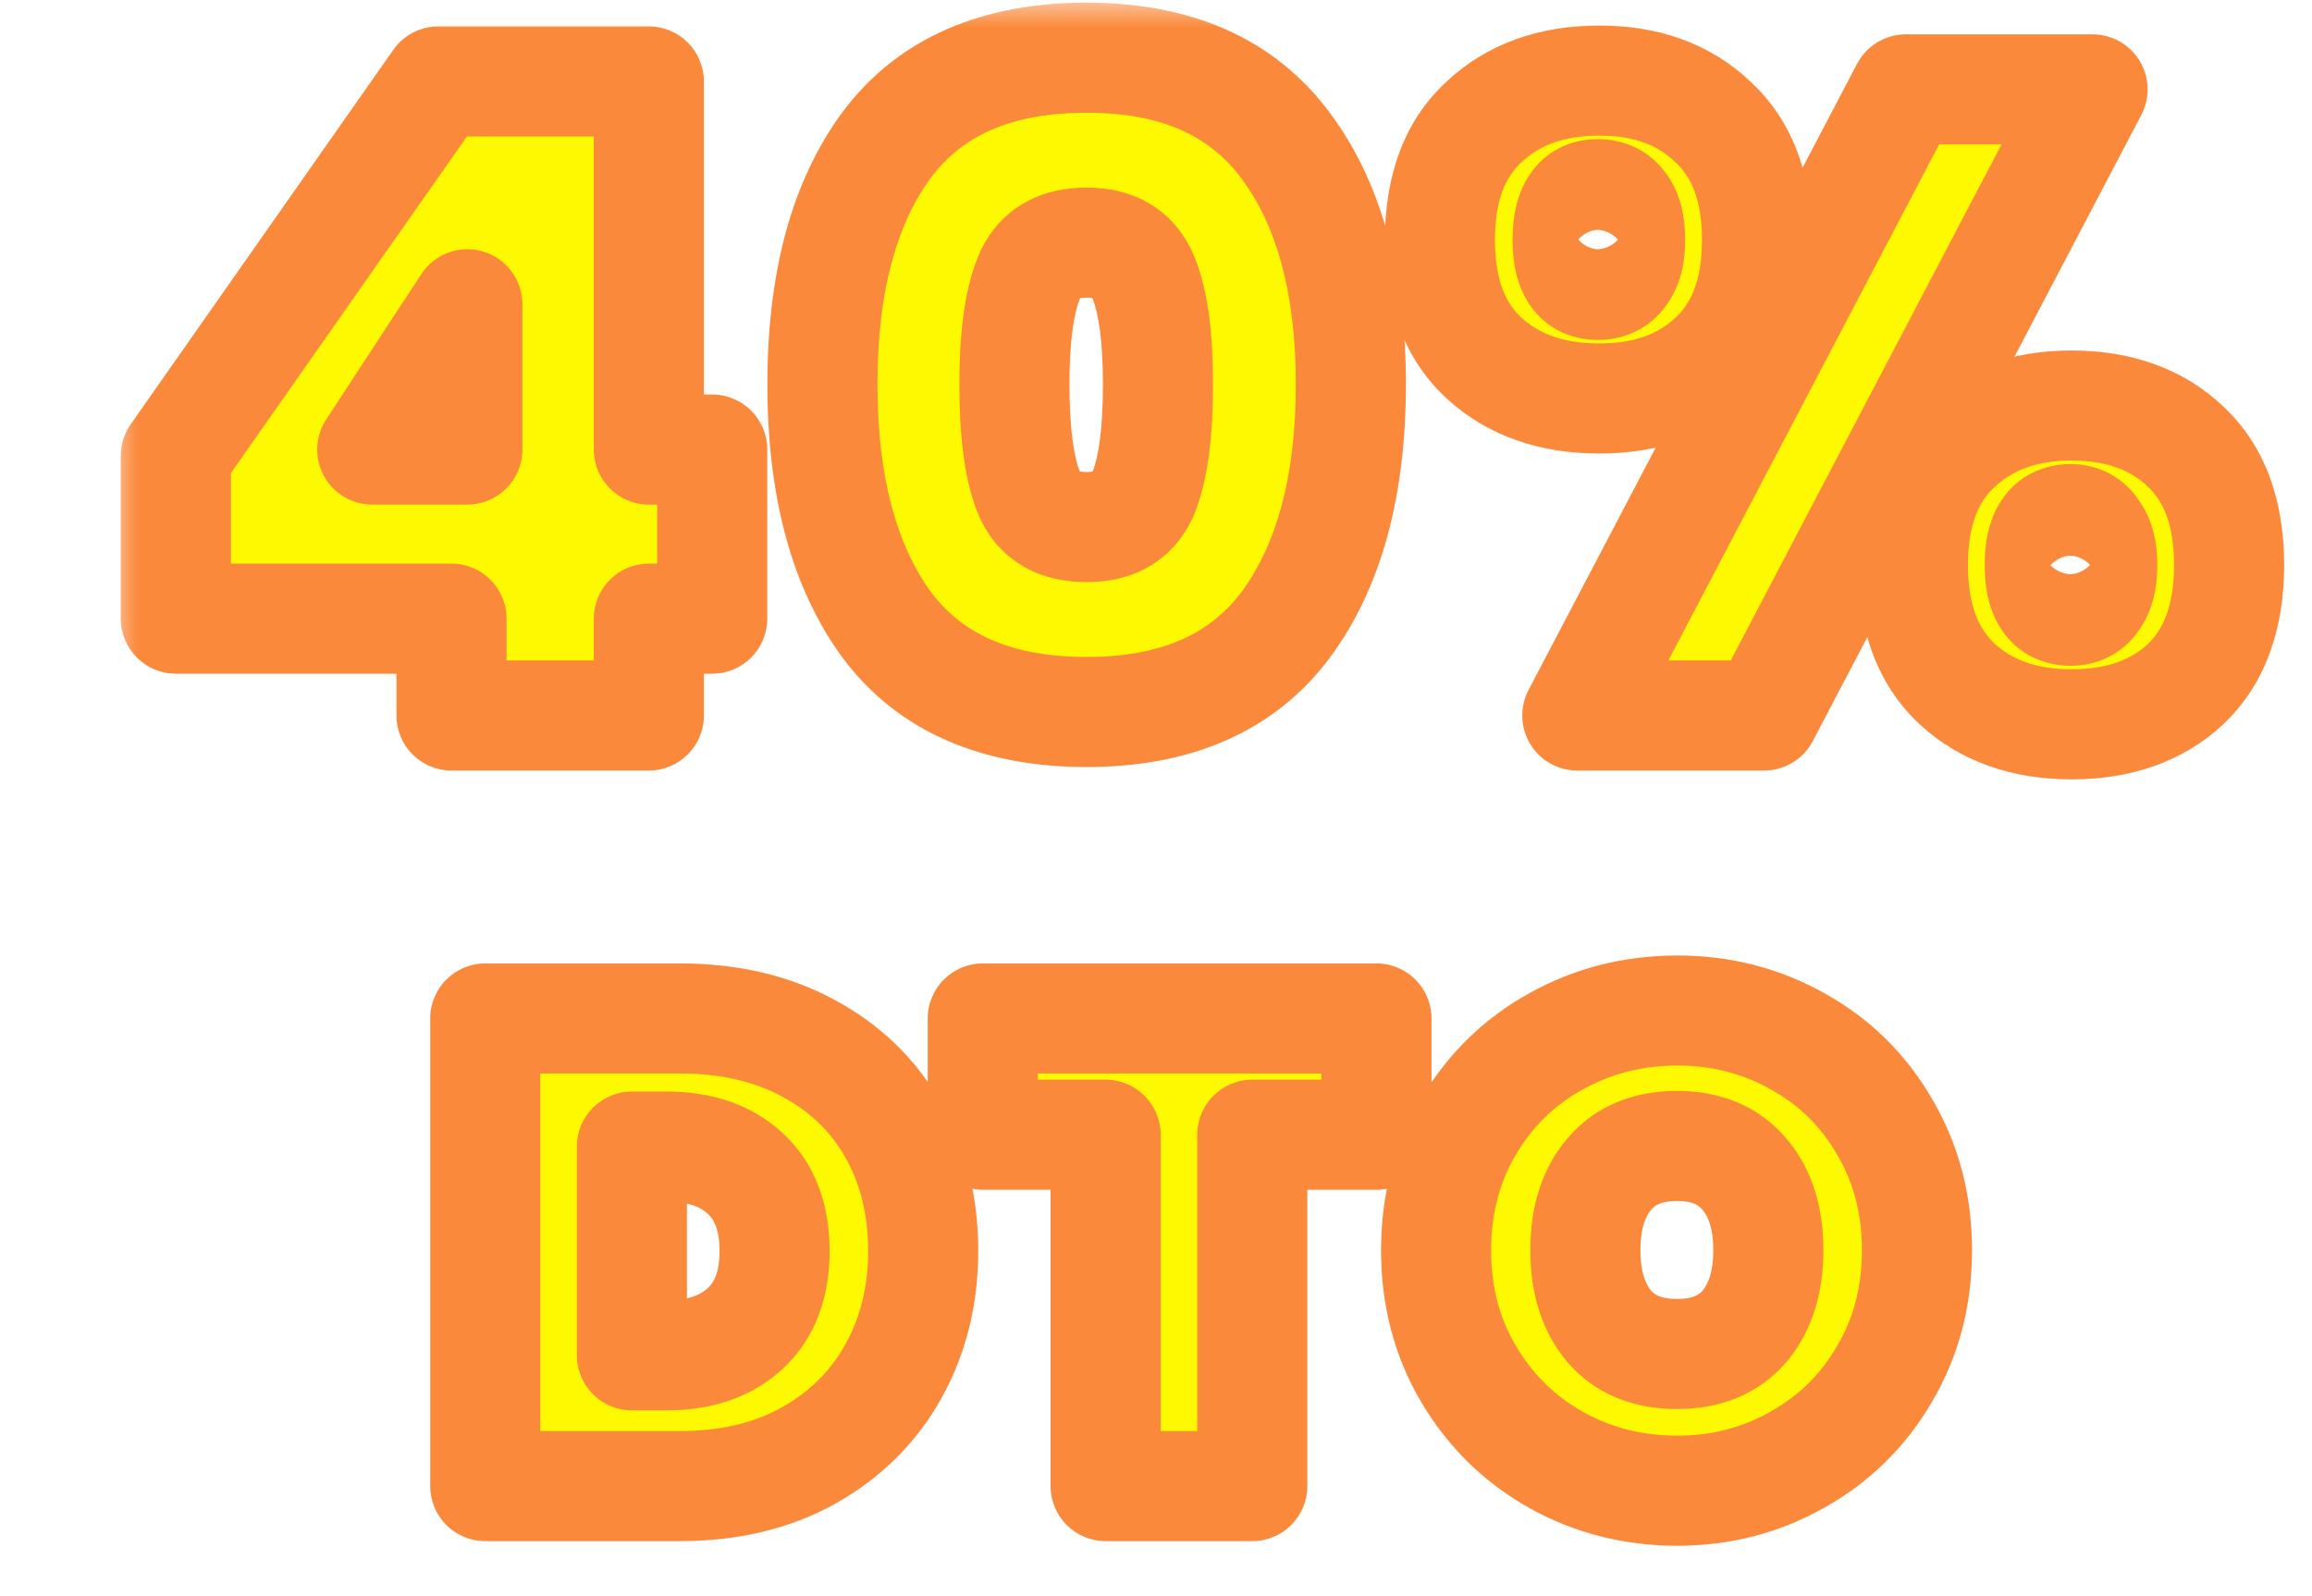
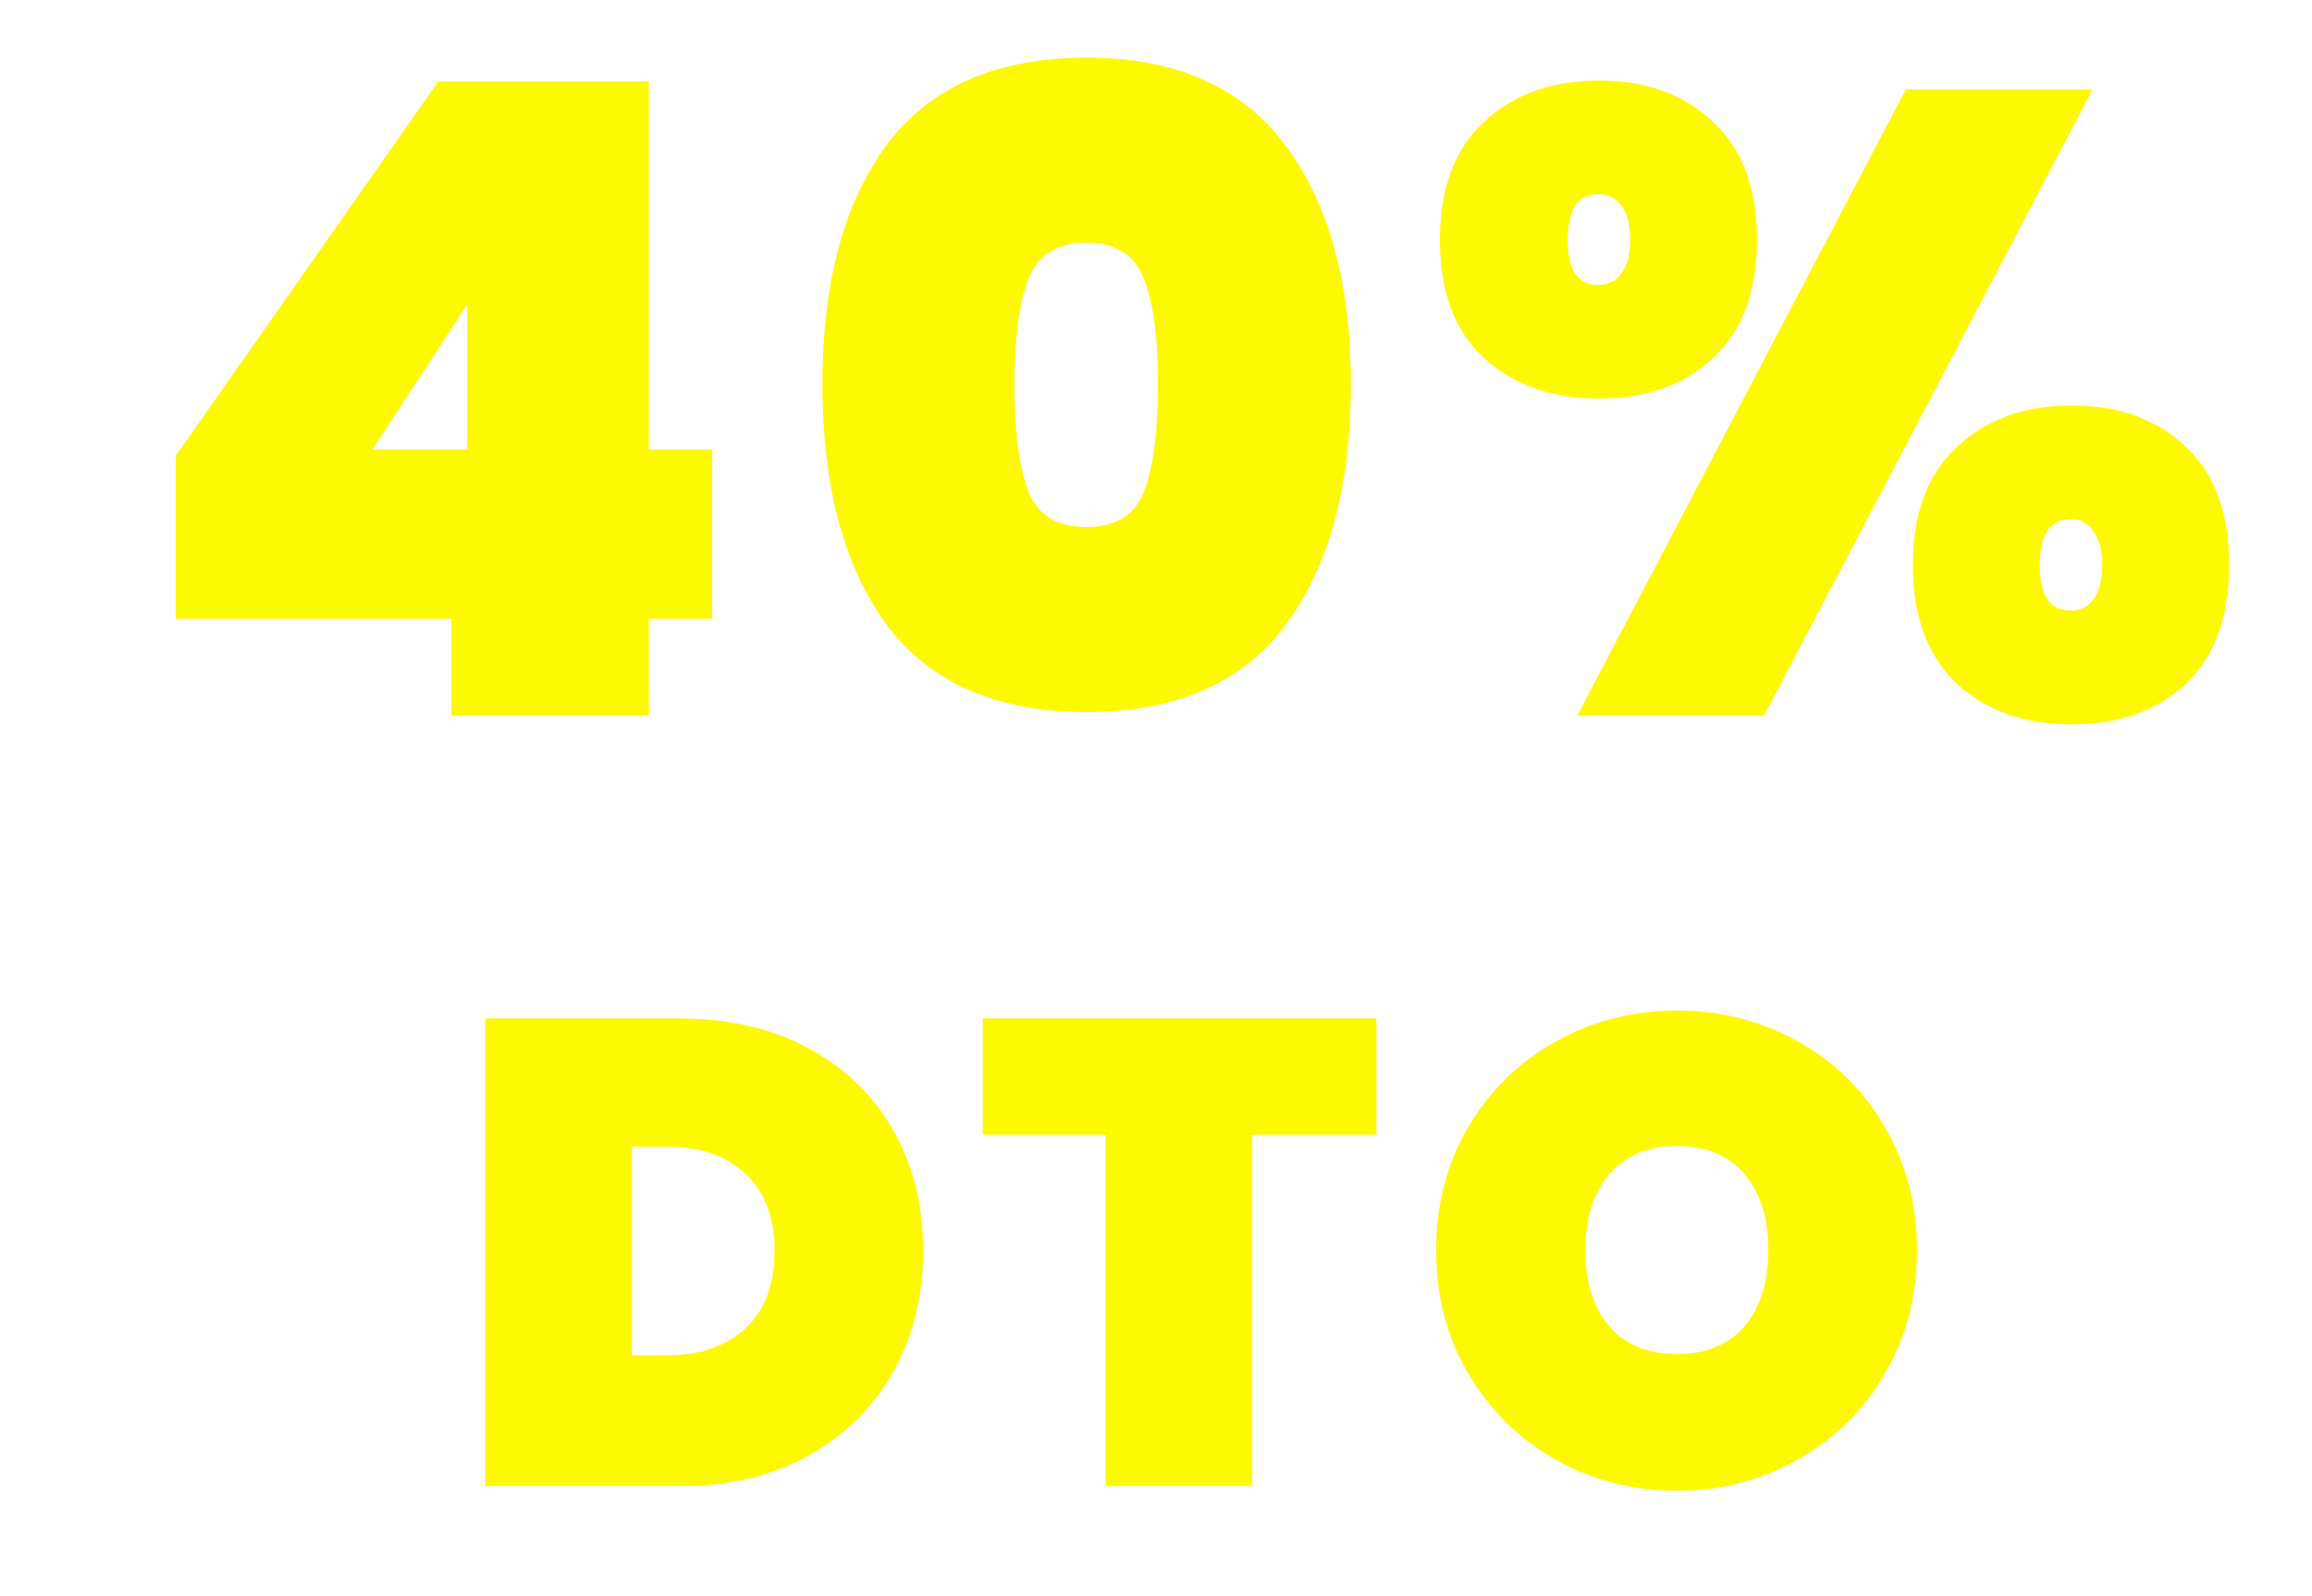
<svg xmlns="http://www.w3.org/2000/svg" width="42" height="29" viewBox="0 0 42 29" fill="none">
  <g filter="url(#filter0_d_5016_26743)">
    <mask id="path-1-outside-1_5016_26743" maskUnits="userSpaceOnUse" x="0" y="0" width="40" height="29" fill="black">
-       <rect fill="white" width="40" height="29" />
-       <path d="M1.194 11.24V8.28L5.963 1.48H9.787V8.168H10.938V11.24H9.787V13H6.202V11.24H1.194ZM6.49 5.528L4.763 8.168H6.49V5.528ZM12.94 6.984C12.94 5.139 13.329 3.688 14.108 2.632C14.898 1.576 16.108 1.048 17.74 1.048C19.361 1.048 20.567 1.581 21.356 2.648C22.145 3.704 22.54 5.149 22.54 6.984C22.54 8.829 22.145 10.285 21.356 11.352C20.567 12.408 19.361 12.936 17.74 12.936C16.108 12.936 14.898 12.408 14.108 11.352C13.329 10.285 12.94 8.829 12.94 6.984ZM19.036 6.984C19.036 6.131 18.951 5.491 18.78 5.064C18.61 4.627 18.263 4.408 17.74 4.408C17.207 4.408 16.855 4.627 16.684 5.064C16.514 5.491 16.428 6.131 16.428 6.984C16.428 7.848 16.514 8.499 16.684 8.936C16.855 9.363 17.207 9.576 17.74 9.576C18.263 9.576 18.61 9.363 18.78 8.936C18.951 8.499 19.036 7.848 19.036 6.984ZM24.158 4.36C24.158 3.421 24.424 2.707 24.958 2.216C25.491 1.715 26.19 1.464 27.054 1.464C27.907 1.464 28.595 1.715 29.118 2.216C29.651 2.707 29.918 3.421 29.918 4.36C29.918 5.299 29.651 6.013 29.118 6.504C28.595 6.995 27.907 7.24 27.054 7.24C26.19 7.24 25.491 6.995 24.958 6.504C24.424 6.013 24.158 5.299 24.158 4.36ZM36.014 1.624L30.046 13H26.654L32.622 1.624H36.014ZM27.022 3.528C26.659 3.528 26.478 3.805 26.478 4.36C26.478 4.904 26.659 5.176 27.022 5.176C27.214 5.176 27.358 5.107 27.454 4.968C27.561 4.829 27.614 4.627 27.614 4.36C27.614 4.083 27.561 3.875 27.454 3.736C27.358 3.597 27.214 3.528 27.022 3.528ZM32.75 10.264C32.75 9.325 33.017 8.611 33.55 8.12C34.083 7.619 34.776 7.368 35.63 7.368C36.494 7.368 37.187 7.619 37.71 8.12C38.233 8.611 38.494 9.325 38.494 10.264C38.494 11.203 38.233 11.923 37.71 12.424C37.187 12.915 36.494 13.16 35.63 13.16C34.776 13.16 34.083 12.915 33.55 12.424C33.017 11.923 32.75 11.203 32.75 10.264ZM35.614 9.432C35.24 9.432 35.054 9.709 35.054 10.264C35.054 10.819 35.24 11.096 35.614 11.096C35.795 11.096 35.934 11.027 36.03 10.888C36.136 10.749 36.19 10.541 36.19 10.264C36.19 9.997 36.136 9.795 36.03 9.656C35.934 9.507 35.795 9.432 35.614 9.432ZM10.355 18.504C11.243 18.504 12.019 18.684 12.683 19.044C13.355 19.404 13.871 19.904 14.231 20.544C14.591 21.184 14.771 21.912 14.771 22.728C14.771 23.536 14.591 24.264 14.231 24.912C13.871 25.56 13.355 26.072 12.683 26.448C12.019 26.816 11.243 27 10.355 27H6.815V18.504H10.355ZM10.115 24.624C10.715 24.624 11.191 24.46 11.543 24.132C11.895 23.804 12.071 23.336 12.071 22.728C12.071 22.12 11.895 21.652 11.543 21.324C11.191 20.996 10.715 20.832 10.115 20.832H9.479V24.624H10.115ZM23.005 18.504V20.616H20.749V27H18.085V20.616H15.853V18.504H23.005ZM28.468 27.084C27.668 27.084 26.932 26.896 26.26 26.52C25.596 26.144 25.068 25.624 24.676 24.96C24.284 24.296 24.088 23.548 24.088 22.716C24.088 21.884 24.284 21.136 24.676 20.472C25.068 19.808 25.596 19.292 26.26 18.924C26.932 18.548 27.668 18.36 28.468 18.36C29.268 18.36 30 18.548 30.664 18.924C31.328 19.292 31.852 19.808 32.236 20.472C32.628 21.136 32.824 21.884 32.824 22.716C32.824 23.548 32.628 24.296 32.236 24.96C31.852 25.624 31.324 26.144 30.652 26.52C29.988 26.896 29.26 27.084 28.468 27.084ZM28.468 24.6C28.996 24.6 29.404 24.432 29.692 24.096C29.98 23.752 30.124 23.292 30.124 22.716C30.124 22.132 29.98 21.672 29.692 21.336C29.404 20.992 28.996 20.82 28.468 20.82C27.932 20.82 27.52 20.992 27.232 21.336C26.944 21.672 26.8 22.132 26.8 22.716C26.8 23.292 26.944 23.752 27.232 24.096C27.52 24.432 27.932 24.6 28.468 24.6Z" />
-     </mask>
+       </mask>
    <path d="M1.194 11.24V8.28L5.963 1.48H9.787V8.168H10.938V11.24H9.787V13H6.202V11.24H1.194ZM6.49 5.528L4.763 8.168H6.49V5.528ZM12.94 6.984C12.94 5.139 13.329 3.688 14.108 2.632C14.898 1.576 16.108 1.048 17.74 1.048C19.361 1.048 20.567 1.581 21.356 2.648C22.145 3.704 22.54 5.149 22.54 6.984C22.54 8.829 22.145 10.285 21.356 11.352C20.567 12.408 19.361 12.936 17.74 12.936C16.108 12.936 14.898 12.408 14.108 11.352C13.329 10.285 12.94 8.829 12.94 6.984ZM19.036 6.984C19.036 6.131 18.951 5.491 18.78 5.064C18.61 4.627 18.263 4.408 17.74 4.408C17.207 4.408 16.855 4.627 16.684 5.064C16.514 5.491 16.428 6.131 16.428 6.984C16.428 7.848 16.514 8.499 16.684 8.936C16.855 9.363 17.207 9.576 17.74 9.576C18.263 9.576 18.61 9.363 18.78 8.936C18.951 8.499 19.036 7.848 19.036 6.984ZM24.158 4.36C24.158 3.421 24.424 2.707 24.958 2.216C25.491 1.715 26.19 1.464 27.054 1.464C27.907 1.464 28.595 1.715 29.118 2.216C29.651 2.707 29.918 3.421 29.918 4.36C29.918 5.299 29.651 6.013 29.118 6.504C28.595 6.995 27.907 7.24 27.054 7.24C26.19 7.24 25.491 6.995 24.958 6.504C24.424 6.013 24.158 5.299 24.158 4.36ZM36.014 1.624L30.046 13H26.654L32.622 1.624H36.014ZM27.022 3.528C26.659 3.528 26.478 3.805 26.478 4.36C26.478 4.904 26.659 5.176 27.022 5.176C27.214 5.176 27.358 5.107 27.454 4.968C27.561 4.829 27.614 4.627 27.614 4.36C27.614 4.083 27.561 3.875 27.454 3.736C27.358 3.597 27.214 3.528 27.022 3.528ZM32.75 10.264C32.75 9.325 33.017 8.611 33.55 8.12C34.083 7.619 34.776 7.368 35.63 7.368C36.494 7.368 37.187 7.619 37.71 8.12C38.233 8.611 38.494 9.325 38.494 10.264C38.494 11.203 38.233 11.923 37.71 12.424C37.187 12.915 36.494 13.16 35.63 13.16C34.776 13.16 34.083 12.915 33.55 12.424C33.017 11.923 32.75 11.203 32.75 10.264ZM35.614 9.432C35.24 9.432 35.054 9.709 35.054 10.264C35.054 10.819 35.24 11.096 35.614 11.096C35.795 11.096 35.934 11.027 36.03 10.888C36.136 10.749 36.19 10.541 36.19 10.264C36.19 9.997 36.136 9.795 36.03 9.656C35.934 9.507 35.795 9.432 35.614 9.432ZM10.355 18.504C11.243 18.504 12.019 18.684 12.683 19.044C13.355 19.404 13.871 19.904 14.231 20.544C14.591 21.184 14.771 21.912 14.771 22.728C14.771 23.536 14.591 24.264 14.231 24.912C13.871 25.56 13.355 26.072 12.683 26.448C12.019 26.816 11.243 27 10.355 27H6.815V18.504H10.355ZM10.115 24.624C10.715 24.624 11.191 24.46 11.543 24.132C11.895 23.804 12.071 23.336 12.071 22.728C12.071 22.12 11.895 21.652 11.543 21.324C11.191 20.996 10.715 20.832 10.115 20.832H9.479V24.624H10.115ZM23.005 18.504V20.616H20.749V27H18.085V20.616H15.853V18.504H23.005ZM28.468 27.084C27.668 27.084 26.932 26.896 26.26 26.52C25.596 26.144 25.068 25.624 24.676 24.96C24.284 24.296 24.088 23.548 24.088 22.716C24.088 21.884 24.284 21.136 24.676 20.472C25.068 19.808 25.596 19.292 26.26 18.924C26.932 18.548 27.668 18.36 28.468 18.36C29.268 18.36 30 18.548 30.664 18.924C31.328 19.292 31.852 19.808 32.236 20.472C32.628 21.136 32.824 21.884 32.824 22.716C32.824 23.548 32.628 24.296 32.236 24.96C31.852 25.624 31.324 26.144 30.652 26.52C29.988 26.896 29.26 27.084 28.468 27.084ZM28.468 24.6C28.996 24.6 29.404 24.432 29.692 24.096C29.98 23.752 30.124 23.292 30.124 22.716C30.124 22.132 29.98 21.672 29.692 21.336C29.404 20.992 28.996 20.82 28.468 20.82C27.932 20.82 27.52 20.992 27.232 21.336C26.944 21.672 26.8 22.132 26.8 22.716C26.8 23.292 26.944 23.752 27.232 24.096C27.52 24.432 27.932 24.6 28.468 24.6Z" fill="#FDF900" />
-     <path d="M1.194 11.24H0.194C0.194 11.792 0.642 12.24 1.194 12.24V11.24ZM1.194 8.28L0.376 7.706C0.258 7.874 0.194 8.075 0.194 8.28H1.194ZM5.963 1.48V0.48C5.636 0.48 5.331 0.639 5.144 0.906L5.963 1.48ZM9.787 1.48H10.787C10.787 0.928 10.339 0.48 9.787 0.48V1.48ZM9.787 8.168H8.787C8.787 8.72 9.234 9.168 9.787 9.168V8.168ZM10.938 8.168H11.938C11.938 7.616 11.491 7.168 10.938 7.168V8.168ZM10.938 11.24V12.24C11.491 12.24 11.938 11.792 11.938 11.24H10.938ZM9.787 11.24V10.24C9.234 10.24 8.787 10.688 8.787 11.24H9.787ZM9.787 13V14C10.339 14 10.787 13.552 10.787 13H9.787ZM6.202 13H5.202C5.202 13.552 5.65 14 6.202 14V13ZM6.202 11.24H7.202C7.202 10.688 6.755 10.24 6.202 10.24V11.24ZM6.49 5.528H7.49C7.49 5.086 7.2 4.696 6.776 4.57C6.352 4.443 5.896 4.61 5.654 4.98L6.49 5.528ZM4.763 8.168L3.926 7.62C3.725 7.928 3.708 8.32 3.883 8.644C4.057 8.967 4.395 9.168 4.763 9.168V8.168ZM6.49 8.168V9.168C7.043 9.168 7.49 8.72 7.49 8.168H6.49ZM1.194 11.24H2.195V8.28H1.194H0.194V11.24H1.194ZM1.194 8.28L2.013 8.854L6.781 2.054L5.963 1.48L5.144 0.906L0.376 7.706L1.194 8.28ZM5.963 1.48V2.48H9.787V1.48V0.48H5.963V1.48ZM9.787 1.48H8.787V8.168H9.787H10.787V1.48H9.787ZM9.787 8.168V9.168H10.938V8.168V7.168H9.787V8.168ZM10.938 8.168H9.938V11.24H10.938H11.938V8.168H10.938ZM10.938 11.24V10.24H9.787V11.24V12.24H10.938V11.24ZM9.787 11.24H8.787V13H9.787H10.787V11.24H9.787ZM9.787 13V12H6.202V13V14H9.787V13ZM6.202 13H7.202V11.24H6.202H5.202V13H6.202ZM6.202 11.24V10.24H1.194V11.24V12.24H6.202V11.24ZM6.49 5.528L5.654 4.98L3.926 7.62L4.763 8.168L5.599 8.716L7.327 6.076L6.49 5.528ZM4.763 8.168V9.168H6.49V8.168V7.168H4.763V8.168ZM6.49 8.168H7.49V5.528H6.49H5.49V8.168H6.49ZM14.108 2.632L13.307 2.033L13.303 2.039L14.108 2.632ZM21.356 2.648L20.552 3.243L20.555 3.247L21.356 2.648ZM21.356 11.352L22.157 11.951L22.16 11.947L21.356 11.352ZM14.108 11.352L13.3 11.942L13.307 11.951L14.108 11.352ZM18.78 5.064L17.849 5.428L17.852 5.435L18.78 5.064ZM16.684 5.064L17.613 5.435L17.616 5.428L16.684 5.064ZM16.684 8.936L15.752 9.3L15.756 9.307L16.684 8.936ZM18.78 8.936L19.709 9.307L19.712 9.3L18.78 8.936ZM12.94 6.984H13.94C13.94 5.268 14.303 4.052 14.913 3.225L14.108 2.632L13.303 2.039C12.356 3.324 11.94 5.009 11.94 6.984H12.94ZM14.108 2.632L14.909 3.231C15.465 2.487 16.34 2.048 17.74 2.048V1.048V0.048C15.876 0.048 14.33 0.665 13.307 2.033L14.108 2.632ZM17.74 1.048V2.048C19.123 2.048 19.994 2.488 20.552 3.243L21.356 2.648L22.16 2.053C21.14 0.674 19.6 0.048 17.74 0.048V1.048ZM21.356 2.648L20.555 3.247C21.173 4.074 21.54 5.283 21.54 6.984H22.54H23.54C23.54 5.016 23.118 3.334 22.157 2.049L21.356 2.648ZM22.54 6.984H21.54C21.54 8.697 21.173 9.918 20.552 10.757L21.356 11.352L22.16 11.947C23.118 10.652 23.54 8.962 23.54 6.984H22.54ZM21.356 11.352L20.555 10.753C19.998 11.498 19.127 11.936 17.74 11.936V12.936V13.936C19.596 13.936 21.135 13.318 22.157 11.951L21.356 11.352ZM17.74 12.936V11.936C16.34 11.936 15.465 11.497 14.909 10.753L14.108 11.352L13.307 11.951C14.33 13.319 15.876 13.936 17.74 13.936V12.936ZM14.108 11.352L14.916 10.762C14.303 9.923 13.94 8.699 13.94 6.984H12.94H11.94C11.94 8.959 12.356 10.648 13.3 11.942L14.108 11.352ZM19.036 6.984H20.036C20.036 6.093 19.951 5.299 19.709 4.693L18.78 5.064L17.852 5.435C17.95 5.682 18.036 6.168 18.036 6.984H19.036ZM18.78 5.064L19.712 4.7C19.56 4.313 19.305 3.966 18.926 3.726C18.554 3.492 18.139 3.408 17.74 3.408V4.408V5.408C17.864 5.408 17.884 5.434 17.859 5.418C17.847 5.411 17.838 5.402 17.834 5.396C17.83 5.392 17.837 5.399 17.849 5.428L18.78 5.064ZM17.74 4.408V3.408C17.34 3.408 16.922 3.49 16.548 3.723C16.165 3.961 15.905 4.308 15.752 4.7L16.684 5.064L17.616 5.428C17.626 5.401 17.632 5.395 17.628 5.4C17.623 5.406 17.614 5.415 17.604 5.421C17.582 5.435 17.607 5.408 17.74 5.408V4.408ZM16.684 5.064L15.756 4.693C15.513 5.299 15.428 6.093 15.428 6.984H16.428H17.428C17.428 6.168 17.514 5.682 17.613 5.435L16.684 5.064ZM16.428 6.984H15.428C15.428 7.886 15.513 8.686 15.752 9.3L16.684 8.936L17.616 8.572C17.514 8.311 17.428 7.81 17.428 6.984H16.428ZM16.684 8.936L15.756 9.307C15.912 9.698 16.175 10.039 16.558 10.271C16.93 10.497 17.344 10.576 17.74 10.576V9.576V8.576C17.603 8.576 17.574 8.549 17.594 8.561C17.604 8.567 17.614 8.576 17.621 8.583C17.626 8.59 17.622 8.587 17.613 8.565L16.684 8.936ZM17.74 9.576V10.576C18.135 10.576 18.546 10.495 18.916 10.268C19.296 10.034 19.554 9.693 19.709 9.307L18.78 8.936L17.852 8.565C17.842 8.589 17.836 8.594 17.841 8.587C17.847 8.58 17.857 8.571 17.868 8.564C17.891 8.55 17.868 8.576 17.74 8.576V9.576ZM18.78 8.936L19.712 9.3C19.951 8.686 20.036 7.886 20.036 6.984H19.036H18.036C18.036 7.81 17.951 8.311 17.849 8.572L18.78 8.936ZM24.958 2.216L25.635 2.952L25.643 2.945L24.958 2.216ZM29.118 2.216L28.426 2.938C28.431 2.942 28.436 2.947 28.441 2.952L29.118 2.216ZM29.118 6.504L28.441 5.768L28.433 5.775L29.118 6.504ZM24.958 6.504L24.281 7.24L24.958 6.504ZM36.014 1.624L36.899 2.089C37.062 1.779 37.051 1.406 36.87 1.107C36.688 0.807 36.364 0.624 36.014 0.624V1.624ZM30.046 13V14C30.418 14 30.759 13.794 30.931 13.465L30.046 13ZM26.654 13L25.768 12.535C25.606 12.845 25.617 13.218 25.798 13.517C25.979 13.817 26.304 14 26.654 14V13ZM32.622 1.624V0.624C32.25 0.624 31.909 0.83 31.736 1.159L32.622 1.624ZM27.454 4.968L26.661 4.358C26.651 4.372 26.641 4.385 26.632 4.399L27.454 4.968ZM27.454 3.736L26.632 4.305C26.641 4.319 26.651 4.332 26.661 4.346L27.454 3.736ZM33.55 8.12L34.227 8.856L34.235 8.849L33.55 8.12ZM37.71 8.12L37.018 8.842L37.025 8.849L37.71 8.12ZM37.71 12.424L38.394 13.153L38.402 13.146L37.71 12.424ZM33.55 12.424L32.865 13.153L32.873 13.16L33.55 12.424ZM36.03 10.888L35.237 10.278C35.227 10.291 35.217 10.305 35.208 10.319L36.03 10.888ZM36.03 9.656L35.189 10.197C35.204 10.22 35.22 10.243 35.237 10.266L36.03 9.656ZM24.158 4.36H25.158C25.158 3.614 25.364 3.201 25.635 2.952L24.958 2.216L24.281 1.48C23.485 2.212 23.158 3.229 23.158 4.36H24.158ZM24.958 2.216L25.643 2.945C25.958 2.648 26.395 2.464 27.054 2.464V1.464V0.464C25.984 0.464 25.025 0.781 24.273 1.487L24.958 2.216ZM27.054 1.464V2.464C27.698 2.464 28.122 2.646 28.426 2.938L29.118 2.216L29.81 1.494C29.069 0.783 28.116 0.464 27.054 0.464V1.464ZM29.118 2.216L28.441 2.952C28.712 3.201 28.918 3.614 28.918 4.36H29.918H30.918C30.918 3.229 30.591 2.212 29.795 1.48L29.118 2.216ZM29.918 4.36H28.918C28.918 5.106 28.712 5.519 28.441 5.768L29.118 6.504L29.795 7.24C30.591 6.508 30.918 5.491 30.918 4.36H29.918ZM29.118 6.504L28.433 5.775C28.131 6.059 27.704 6.24 27.054 6.24V7.24V8.24C28.11 8.24 29.06 7.93 29.802 7.233L29.118 6.504ZM27.054 7.24V6.24C26.39 6.24 25.949 6.057 25.635 5.768L24.958 6.504L24.281 7.24C25.033 7.932 25.99 8.24 27.054 8.24V7.24ZM24.958 6.504L25.635 5.768C25.364 5.519 25.158 5.106 25.158 4.36H24.158H23.158C23.158 5.491 23.485 6.508 24.281 7.24L24.958 6.504ZM36.014 1.624L35.128 1.159L29.16 12.535L30.046 13L30.931 13.465L36.899 2.089L36.014 1.624ZM30.046 13V12H26.654V13V14H30.046V13ZM26.654 13L27.539 13.465L33.507 2.089L32.622 1.624L31.736 1.159L25.768 12.535L26.654 13ZM32.622 1.624V2.624H36.014V1.624V0.624H32.622V1.624ZM27.022 3.528V2.528C26.541 2.528 26.072 2.737 25.777 3.189C25.53 3.566 25.478 4.006 25.478 4.36H26.478H27.478C27.478 4.273 27.485 4.226 27.489 4.209C27.493 4.192 27.488 4.226 27.451 4.283C27.409 4.347 27.339 4.42 27.238 4.471C27.141 4.52 27.06 4.528 27.022 4.528V3.528ZM26.478 4.36H25.478C25.478 4.712 25.531 5.15 25.782 5.527C26.081 5.975 26.549 6.176 27.022 6.176V5.176V4.176C27.057 4.176 27.136 4.183 27.231 4.231C27.33 4.28 27.402 4.352 27.446 4.417C27.485 4.476 27.491 4.514 27.488 4.5C27.485 4.487 27.478 4.444 27.478 4.36H26.478ZM27.022 5.176V6.176C27.489 6.176 27.965 5.986 28.276 5.537L27.454 4.968L26.632 4.399C26.677 4.334 26.747 4.268 26.84 4.223C26.928 4.181 26.997 4.176 27.022 4.176V5.176ZM27.454 4.968L28.247 5.578C28.542 5.194 28.614 4.738 28.614 4.36H27.614H26.614C26.614 4.394 26.612 4.418 26.61 4.435C26.608 4.452 26.607 4.459 26.607 4.458C26.608 4.455 26.619 4.413 26.661 4.358L27.454 4.968ZM27.614 4.36H28.614C28.614 3.982 28.546 3.516 28.247 3.126L27.454 3.736L26.661 4.346C26.616 4.286 26.605 4.242 26.605 4.244C26.605 4.245 26.608 4.254 26.61 4.274C26.612 4.294 26.614 4.322 26.614 4.36H27.614ZM27.454 3.736L28.276 3.167C27.965 2.718 27.489 2.528 27.022 2.528V3.528V4.528C26.997 4.528 26.928 4.523 26.84 4.481C26.747 4.436 26.677 4.37 26.632 4.305L27.454 3.736ZM32.75 10.264H33.75C33.75 9.518 33.956 9.105 34.227 8.856L33.55 8.12L32.873 7.384C32.077 8.116 31.75 9.133 31.75 10.264H32.75ZM33.55 8.12L34.235 8.849C34.552 8.55 34.986 8.368 35.63 8.368V7.368V6.368C34.567 6.368 33.614 6.687 32.865 7.391L33.55 8.12ZM35.63 7.368V8.368C36.289 8.368 36.716 8.553 37.018 8.842L37.71 8.12L38.402 7.398C37.658 6.685 36.699 6.368 35.63 6.368V7.368ZM37.71 8.12L37.025 8.849C37.289 9.097 37.494 9.512 37.494 10.264H38.494H39.494C39.494 9.139 39.175 8.124 38.394 7.391L37.71 8.12ZM38.494 10.264H37.494C37.494 11.015 37.29 11.441 37.018 11.702L37.71 12.424L38.402 13.146C39.175 12.404 39.494 11.39 39.494 10.264H38.494ZM37.71 12.424L37.025 11.695C36.725 11.977 36.295 12.16 35.63 12.16V13.16V14.16C36.693 14.16 37.65 13.852 38.394 13.153L37.71 12.424ZM35.63 13.16V12.16C34.98 12.16 34.544 11.979 34.227 11.688L33.55 12.424L32.873 13.16C33.623 13.85 34.573 14.16 35.63 14.16V13.16ZM33.55 12.424L34.235 11.695C33.956 11.433 33.75 11.009 33.75 10.264H32.75H31.75C31.75 11.396 32.078 12.412 32.865 13.153L33.55 12.424ZM35.614 9.432V8.432C35.14 8.432 34.667 8.631 34.364 9.082C34.108 9.462 34.054 9.906 34.054 10.264H35.054H36.054C36.054 10.178 36.061 10.133 36.065 10.119C36.068 10.104 36.062 10.141 36.023 10.198C35.98 10.263 35.909 10.332 35.813 10.38C35.72 10.426 35.645 10.432 35.614 10.432V9.432ZM35.054 10.264H34.054C34.054 10.622 34.108 11.066 34.364 11.446C34.667 11.897 35.14 12.096 35.614 12.096V11.096V10.096C35.645 10.096 35.72 10.102 35.813 10.148C35.909 10.196 35.98 10.265 36.023 10.33C36.062 10.387 36.068 10.424 36.065 10.409C36.061 10.395 36.054 10.35 36.054 10.264H35.054ZM35.614 11.096V12.096C36.094 12.096 36.553 11.889 36.852 11.457L36.03 10.888L35.208 10.319C35.247 10.262 35.313 10.197 35.407 10.15C35.498 10.104 35.576 10.096 35.614 10.096V11.096ZM36.03 10.888L36.822 11.498C37.122 11.108 37.19 10.642 37.19 10.264H36.19H35.19C35.19 10.302 35.188 10.33 35.186 10.35C35.184 10.37 35.181 10.379 35.181 10.38C35.181 10.382 35.192 10.338 35.237 10.278L36.03 10.888ZM36.19 10.264H37.19C37.19 9.886 37.118 9.43 36.822 9.046L36.03 9.656L35.237 10.266C35.195 10.211 35.184 10.169 35.183 10.166C35.182 10.165 35.184 10.172 35.186 10.189C35.188 10.206 35.19 10.23 35.19 10.264H36.19ZM36.03 9.656L36.871 9.115C36.586 8.672 36.127 8.432 35.614 8.432V9.432V10.432C35.564 10.432 35.477 10.421 35.38 10.368C35.282 10.316 35.221 10.246 35.189 10.197L36.03 9.656ZM12.683 19.044L12.207 19.923L12.211 19.925L12.683 19.044ZM14.231 20.544L15.103 20.054L14.231 20.544ZM14.231 24.912L15.105 25.398L14.231 24.912ZM12.683 26.448L13.168 27.323L13.171 27.321L12.683 26.448ZM6.815 27H5.815C5.815 27.552 6.263 28 6.815 28V27ZM6.815 18.504V17.504C6.263 17.504 5.815 17.952 5.815 18.504H6.815ZM11.543 24.132L12.225 24.864L11.543 24.132ZM11.543 21.324L12.225 20.592H12.225L11.543 21.324ZM9.479 20.832V19.832C8.927 19.832 8.479 20.28 8.479 20.832H9.479ZM9.479 24.624H8.479C8.479 25.176 8.927 25.624 9.479 25.624V24.624ZM10.355 18.504V19.504C11.106 19.504 11.713 19.655 12.207 19.923L12.683 19.044L13.16 18.165C12.326 17.713 11.38 17.504 10.355 17.504V18.504ZM12.683 19.044L12.211 19.925C12.722 20.199 13.097 20.567 13.36 21.034L14.231 20.544L15.103 20.054C14.646 19.241 13.988 18.609 13.155 18.163L12.683 19.044ZM14.231 20.544L13.36 21.034C13.626 21.508 13.771 22.064 13.771 22.728H14.771H15.771C15.771 21.76 15.556 20.86 15.103 20.054L14.231 20.544ZM14.771 22.728H13.771C13.771 23.382 13.627 23.94 13.357 24.426L14.231 24.912L15.105 25.398C15.555 24.588 15.771 23.69 15.771 22.728H14.771ZM14.231 24.912L13.357 24.426C13.091 24.905 12.711 25.286 12.195 25.575L12.683 26.448L13.171 27.321C13.999 26.858 14.652 26.215 15.105 25.398L14.231 24.912ZM12.683 26.448L12.198 25.573C11.706 25.846 11.103 26 10.355 26V27V28C11.384 28 12.332 27.786 13.168 27.323L12.683 26.448ZM10.355 27V26H6.815V27V28H10.355V27ZM6.815 27H7.815V18.504H6.815H5.815V27H6.815ZM6.815 18.504V19.504H10.355V18.504V17.504H6.815V18.504ZM10.115 24.624V25.624C10.903 25.624 11.645 25.404 12.225 24.864L11.543 24.132L10.861 23.4C10.738 23.516 10.528 23.624 10.115 23.624V24.624ZM11.543 24.132L12.225 24.864C12.831 24.299 13.071 23.536 13.071 22.728H12.071H11.071C11.071 23.136 10.96 23.309 10.861 23.4L11.543 24.132ZM12.071 22.728H13.071C13.071 21.92 12.831 21.157 12.225 20.592L11.543 21.324L10.861 22.056C10.96 22.147 11.071 22.32 11.071 22.728H12.071ZM11.543 21.324L12.225 20.592C11.645 20.052 10.903 19.832 10.115 19.832V20.832V21.832C10.528 21.832 10.738 21.94 10.861 22.056L11.543 21.324ZM10.115 20.832V19.832H9.479V20.832V21.832H10.115V20.832ZM9.479 20.832H8.479V24.624H9.479H10.479V20.832H9.479ZM9.479 24.624V25.624H10.115V24.624V23.624H9.479V24.624ZM23.005 18.504H24.005C24.005 17.952 23.558 17.504 23.005 17.504V18.504ZM23.005 20.616V21.616C23.558 21.616 24.005 21.168 24.005 20.616H23.005ZM20.749 20.616V19.616C20.197 19.616 19.749 20.064 19.749 20.616H20.749ZM20.749 27V28C21.302 28 21.749 27.552 21.749 27H20.749ZM18.085 27H17.085C17.085 27.552 17.533 28 18.085 28V27ZM18.085 20.616H19.085C19.085 20.064 18.637 19.616 18.085 19.616V20.616ZM15.853 20.616H14.853C14.853 21.168 15.301 21.616 15.853 21.616V20.616ZM15.853 18.504V17.504C15.301 17.504 14.853 17.952 14.853 18.504H15.853ZM23.005 18.504H22.005V20.616H23.005H24.005V18.504H23.005ZM23.005 20.616V19.616H20.749V20.616V21.616H23.005V20.616ZM20.749 20.616H19.749V27H20.749H21.749V20.616H20.749ZM20.749 27V26H18.085V27V28H20.749V27ZM18.085 27H19.085V20.616H18.085H17.085V27H18.085ZM18.085 20.616V19.616H15.853V20.616V21.616H18.085V20.616ZM15.853 20.616H16.853V18.504H15.853H14.853V20.616H15.853ZM15.853 18.504V19.504H23.005V18.504V17.504H15.853V18.504ZM26.26 26.52L25.767 27.39L25.771 27.393L26.26 26.52ZM24.676 24.96L23.815 25.468L24.676 24.96ZM26.26 18.924L26.744 19.799L26.748 19.797L26.26 18.924ZM30.664 18.924L30.171 19.794L30.179 19.799L30.664 18.924ZM32.236 20.472L31.37 20.973L31.375 20.98L32.236 20.472ZM32.236 24.96L31.375 24.452L31.37 24.459L32.236 24.96ZM30.652 26.52L30.163 25.647L30.159 25.65L30.652 26.52ZM29.692 24.096L30.451 24.747L30.459 24.738L29.692 24.096ZM29.692 21.336L28.925 21.978L28.933 21.987L29.692 21.336ZM27.232 21.336L27.991 21.987L27.998 21.978L27.232 21.336ZM27.232 24.096L26.465 24.738L26.473 24.747L27.232 24.096ZM28.468 27.084V26.084C27.832 26.084 27.265 25.936 26.748 25.647L26.26 26.52L25.771 27.393C26.599 27.855 27.504 28.084 28.468 28.084V27.084ZM26.26 26.52L26.753 25.65C26.242 25.361 25.841 24.966 25.537 24.452L24.676 24.96L23.815 25.468C24.295 26.282 24.949 26.927 25.767 27.39L26.26 26.52ZM24.676 24.96L25.537 24.452C25.243 23.954 25.088 23.384 25.088 22.716H24.088H23.088C23.088 23.712 23.325 24.638 23.815 25.468L24.676 24.96ZM24.088 22.716H25.088C25.088 22.048 25.243 21.478 25.537 20.98L24.676 20.472L23.815 19.964C23.325 20.794 23.088 21.72 23.088 22.716H24.088ZM24.676 20.472L25.537 20.98C25.84 20.467 26.239 20.079 26.744 19.799L26.26 18.924L25.775 18.049C24.953 18.505 24.296 19.149 23.815 19.964L24.676 20.472ZM26.26 18.924L26.748 19.797C27.265 19.508 27.832 19.36 28.468 19.36V18.36V17.36C27.504 17.36 26.599 17.588 25.771 18.051L26.26 18.924ZM28.468 18.36V19.36C29.104 19.36 29.665 19.508 30.171 19.794L30.664 18.924L31.157 18.054C30.335 17.588 29.432 17.36 28.468 17.36V18.36ZM30.664 18.924L30.179 19.799C30.683 20.078 31.076 20.464 31.37 20.973L32.236 20.472L33.101 19.971C32.628 19.152 31.973 18.506 31.148 18.049L30.664 18.924ZM32.236 20.472L31.375 20.98C31.669 21.478 31.824 22.048 31.824 22.716H32.824H33.824C33.824 21.72 33.587 20.794 33.097 19.964L32.236 20.472ZM32.824 22.716H31.824C31.824 23.384 31.669 23.954 31.375 24.452L32.236 24.96L33.097 25.468C33.587 24.638 33.824 23.712 33.824 22.716H32.824ZM32.236 24.96L31.37 24.459C31.076 24.967 30.679 25.359 30.163 25.647L30.652 26.52L31.14 27.393C31.968 26.929 32.627 26.281 33.101 25.461L32.236 24.96ZM30.652 26.52L30.159 25.65C29.651 25.937 29.094 26.084 28.468 26.084V27.084V28.084C29.426 28.084 30.324 27.855 31.145 27.39L30.652 26.52ZM28.468 24.6V25.6C29.226 25.6 29.936 25.348 30.451 24.747L29.692 24.096L28.933 23.445C28.871 23.517 28.766 23.6 28.468 23.6V24.6ZM29.692 24.096L30.459 24.738C30.936 24.168 31.124 23.459 31.124 22.716H30.124H29.124C29.124 23.125 29.024 23.336 28.925 23.454L29.692 24.096ZM30.124 22.716H31.124C31.124 21.971 30.938 21.254 30.451 20.685L29.692 21.336L28.933 21.987C29.021 22.09 29.124 22.293 29.124 22.716H30.124ZM29.692 21.336L30.459 20.694C29.946 20.082 29.234 19.82 28.468 19.82V20.82V21.82C28.758 21.82 28.861 21.902 28.925 21.978L29.692 21.336ZM28.468 20.82V19.82C27.699 19.82 26.98 20.078 26.465 20.694L27.232 21.336L27.998 21.978C28.059 21.905 28.164 21.82 28.468 21.82V20.82ZM27.232 21.336L26.473 20.685C25.985 21.254 25.8 21.971 25.8 22.716H26.8H27.8C27.8 22.293 27.902 22.09 27.991 21.987L27.232 21.336ZM26.8 22.716H25.8C25.8 23.459 25.988 24.168 26.465 24.738L27.232 24.096L27.998 23.454C27.9 23.336 27.8 23.125 27.8 22.716H26.8ZM27.232 24.096L26.473 24.747C26.99 25.351 27.707 25.6 28.468 25.6V24.6V23.6C28.156 23.6 28.049 23.513 27.991 23.445L27.232 24.096Z" fill="#FB893B" mask="url(#path-1-outside-1_5016_26743)" />
  </g>
  <defs>
    <filter id="filter0_d_5016_26743" x="0.194" y="0.048" width="41.3" height="28.036" filterUnits="userSpaceOnUse" color-interpolation-filters="sRGB">
      <feFlood flood-opacity="0" result="BackgroundImageFix" />
      <feColorMatrix in="SourceAlpha" type="matrix" values="0 0 0 0 0 0 0 0 0 0 0 0 0 0 0 0 0 0 127 0" result="hardAlpha" />
      <feOffset dx="2" />
      <feComposite in2="hardAlpha" operator="out" />
      <feColorMatrix type="matrix" values="0 0 0 0 0 0 0 0 0 0.612 0 0 0 0 0.906 0 0 0 1 0" />
      <feBlend mode="normal" in2="BackgroundImageFix" result="effect1_dropShadow_5016_26743" />
      <feBlend mode="normal" in="SourceGraphic" in2="effect1_dropShadow_5016_26743" result="shape" />
    </filter>
  </defs>
</svg>